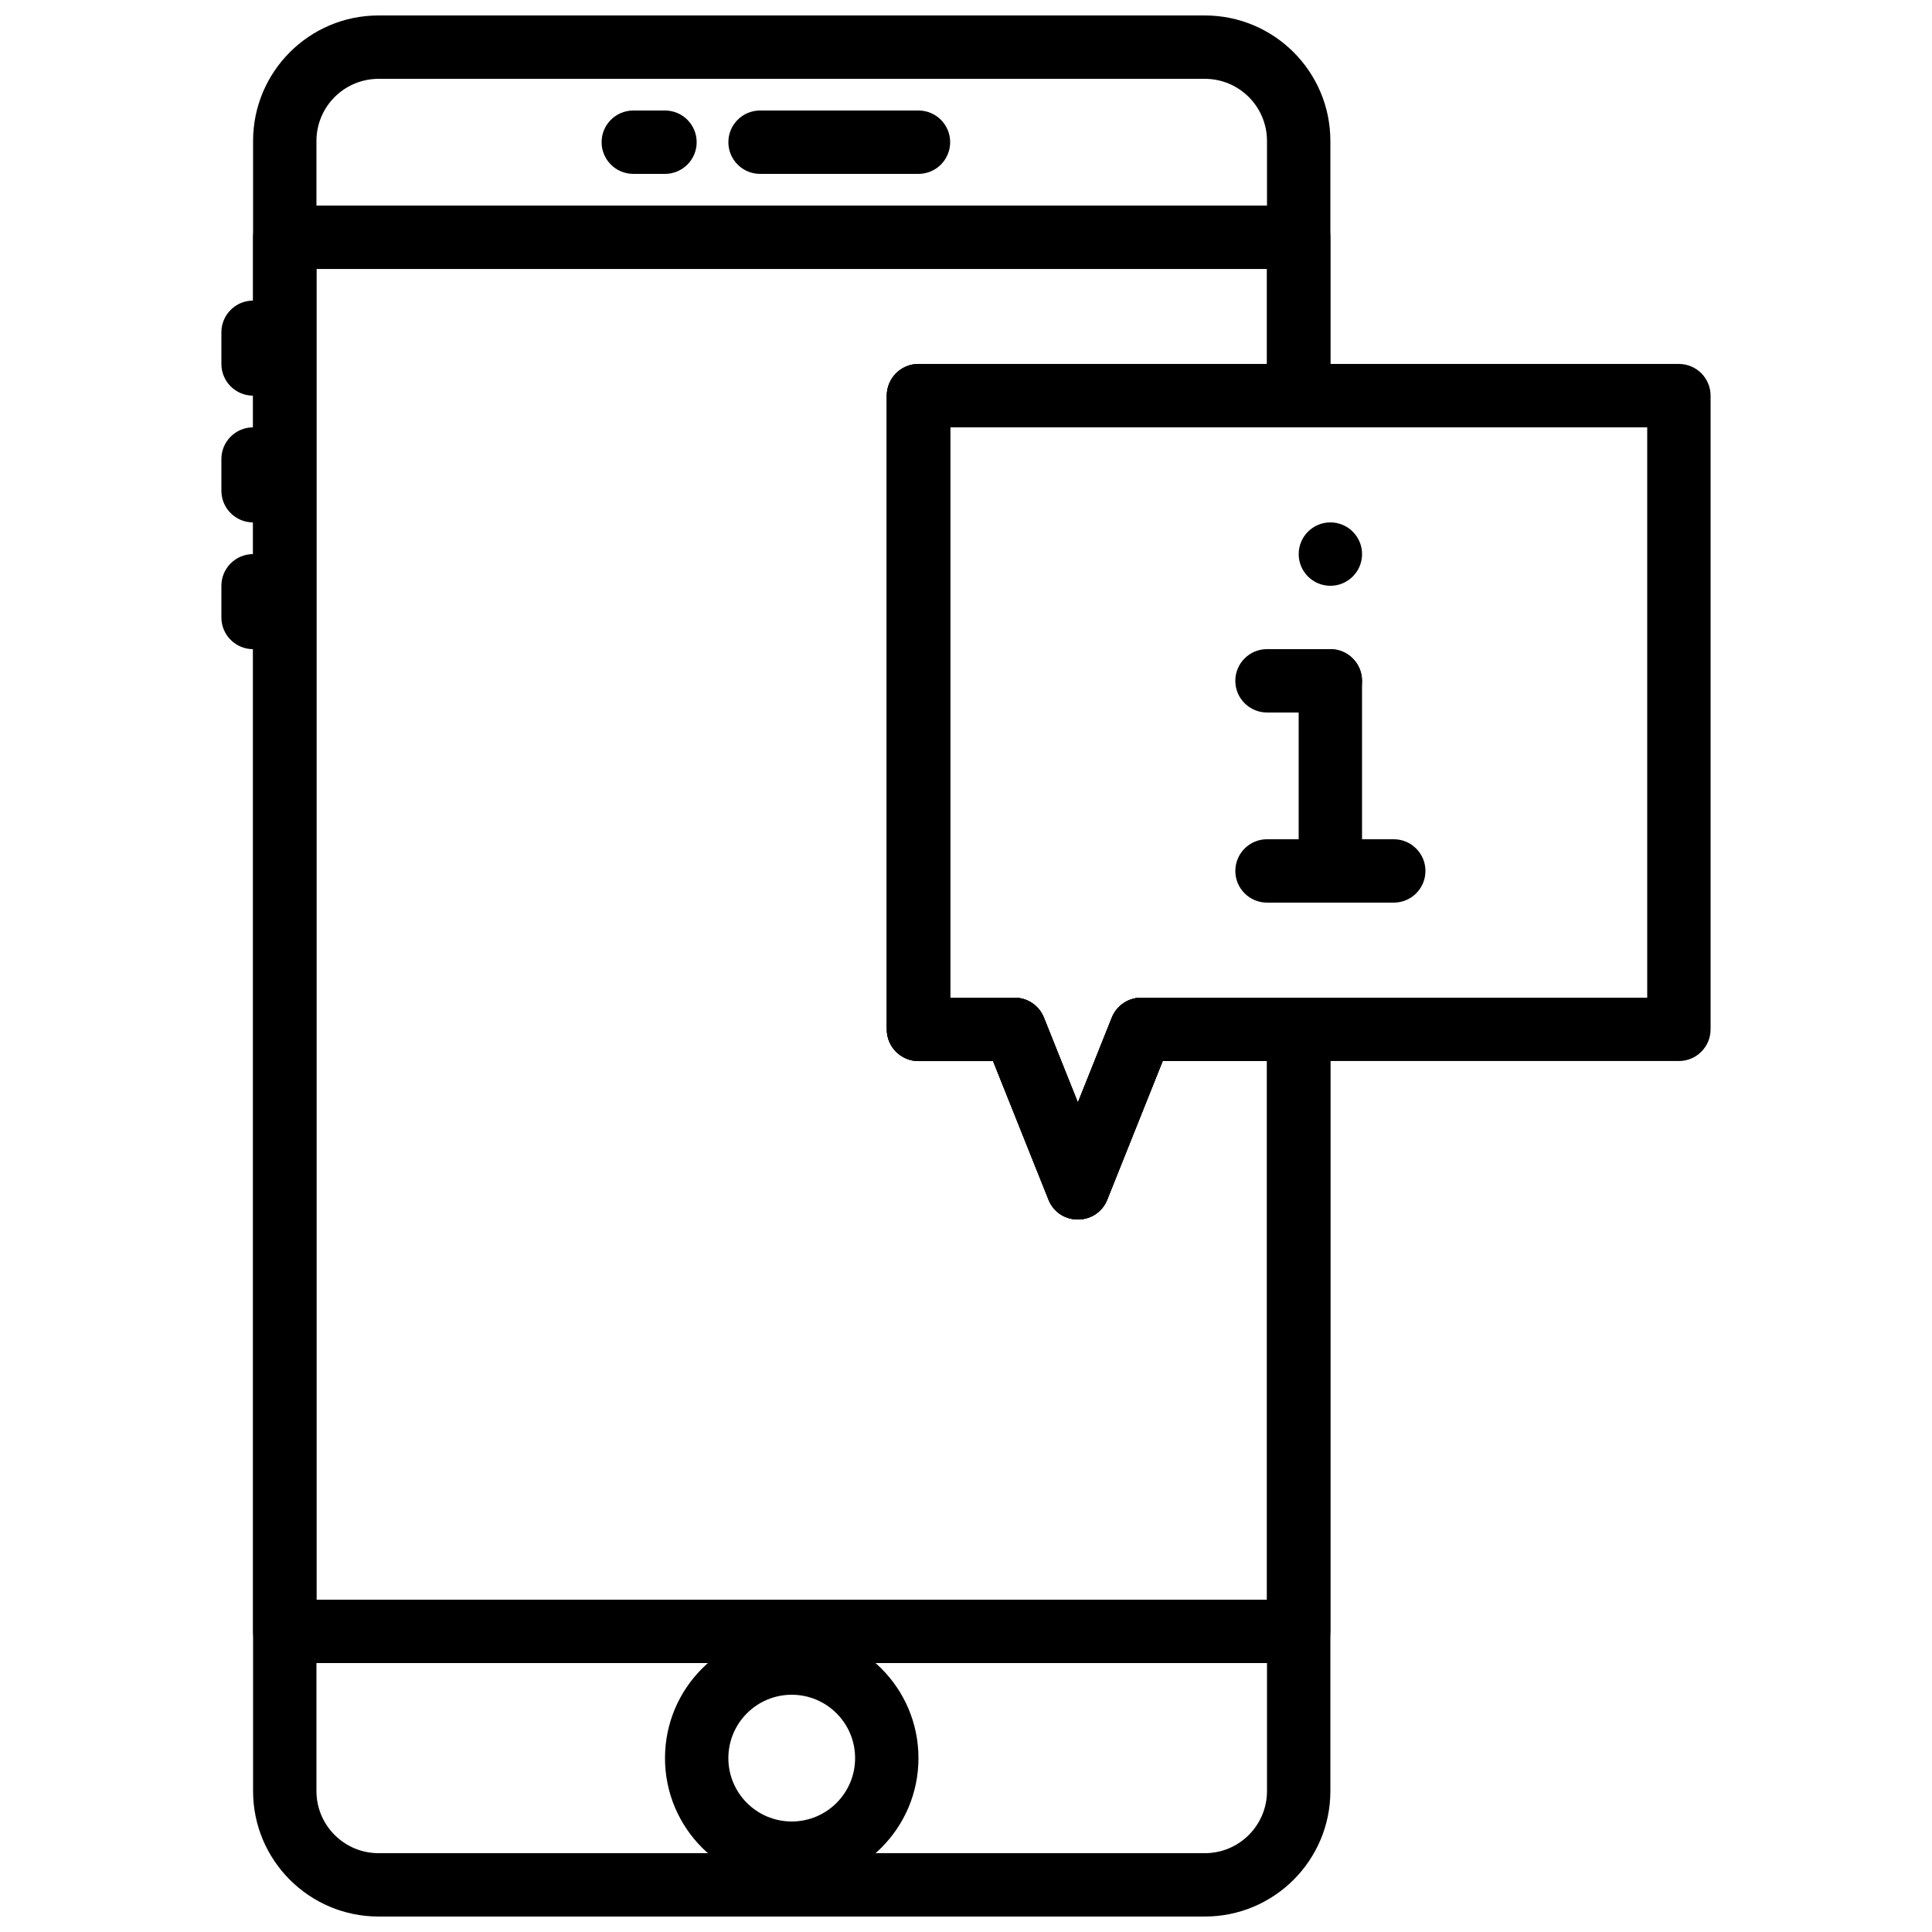
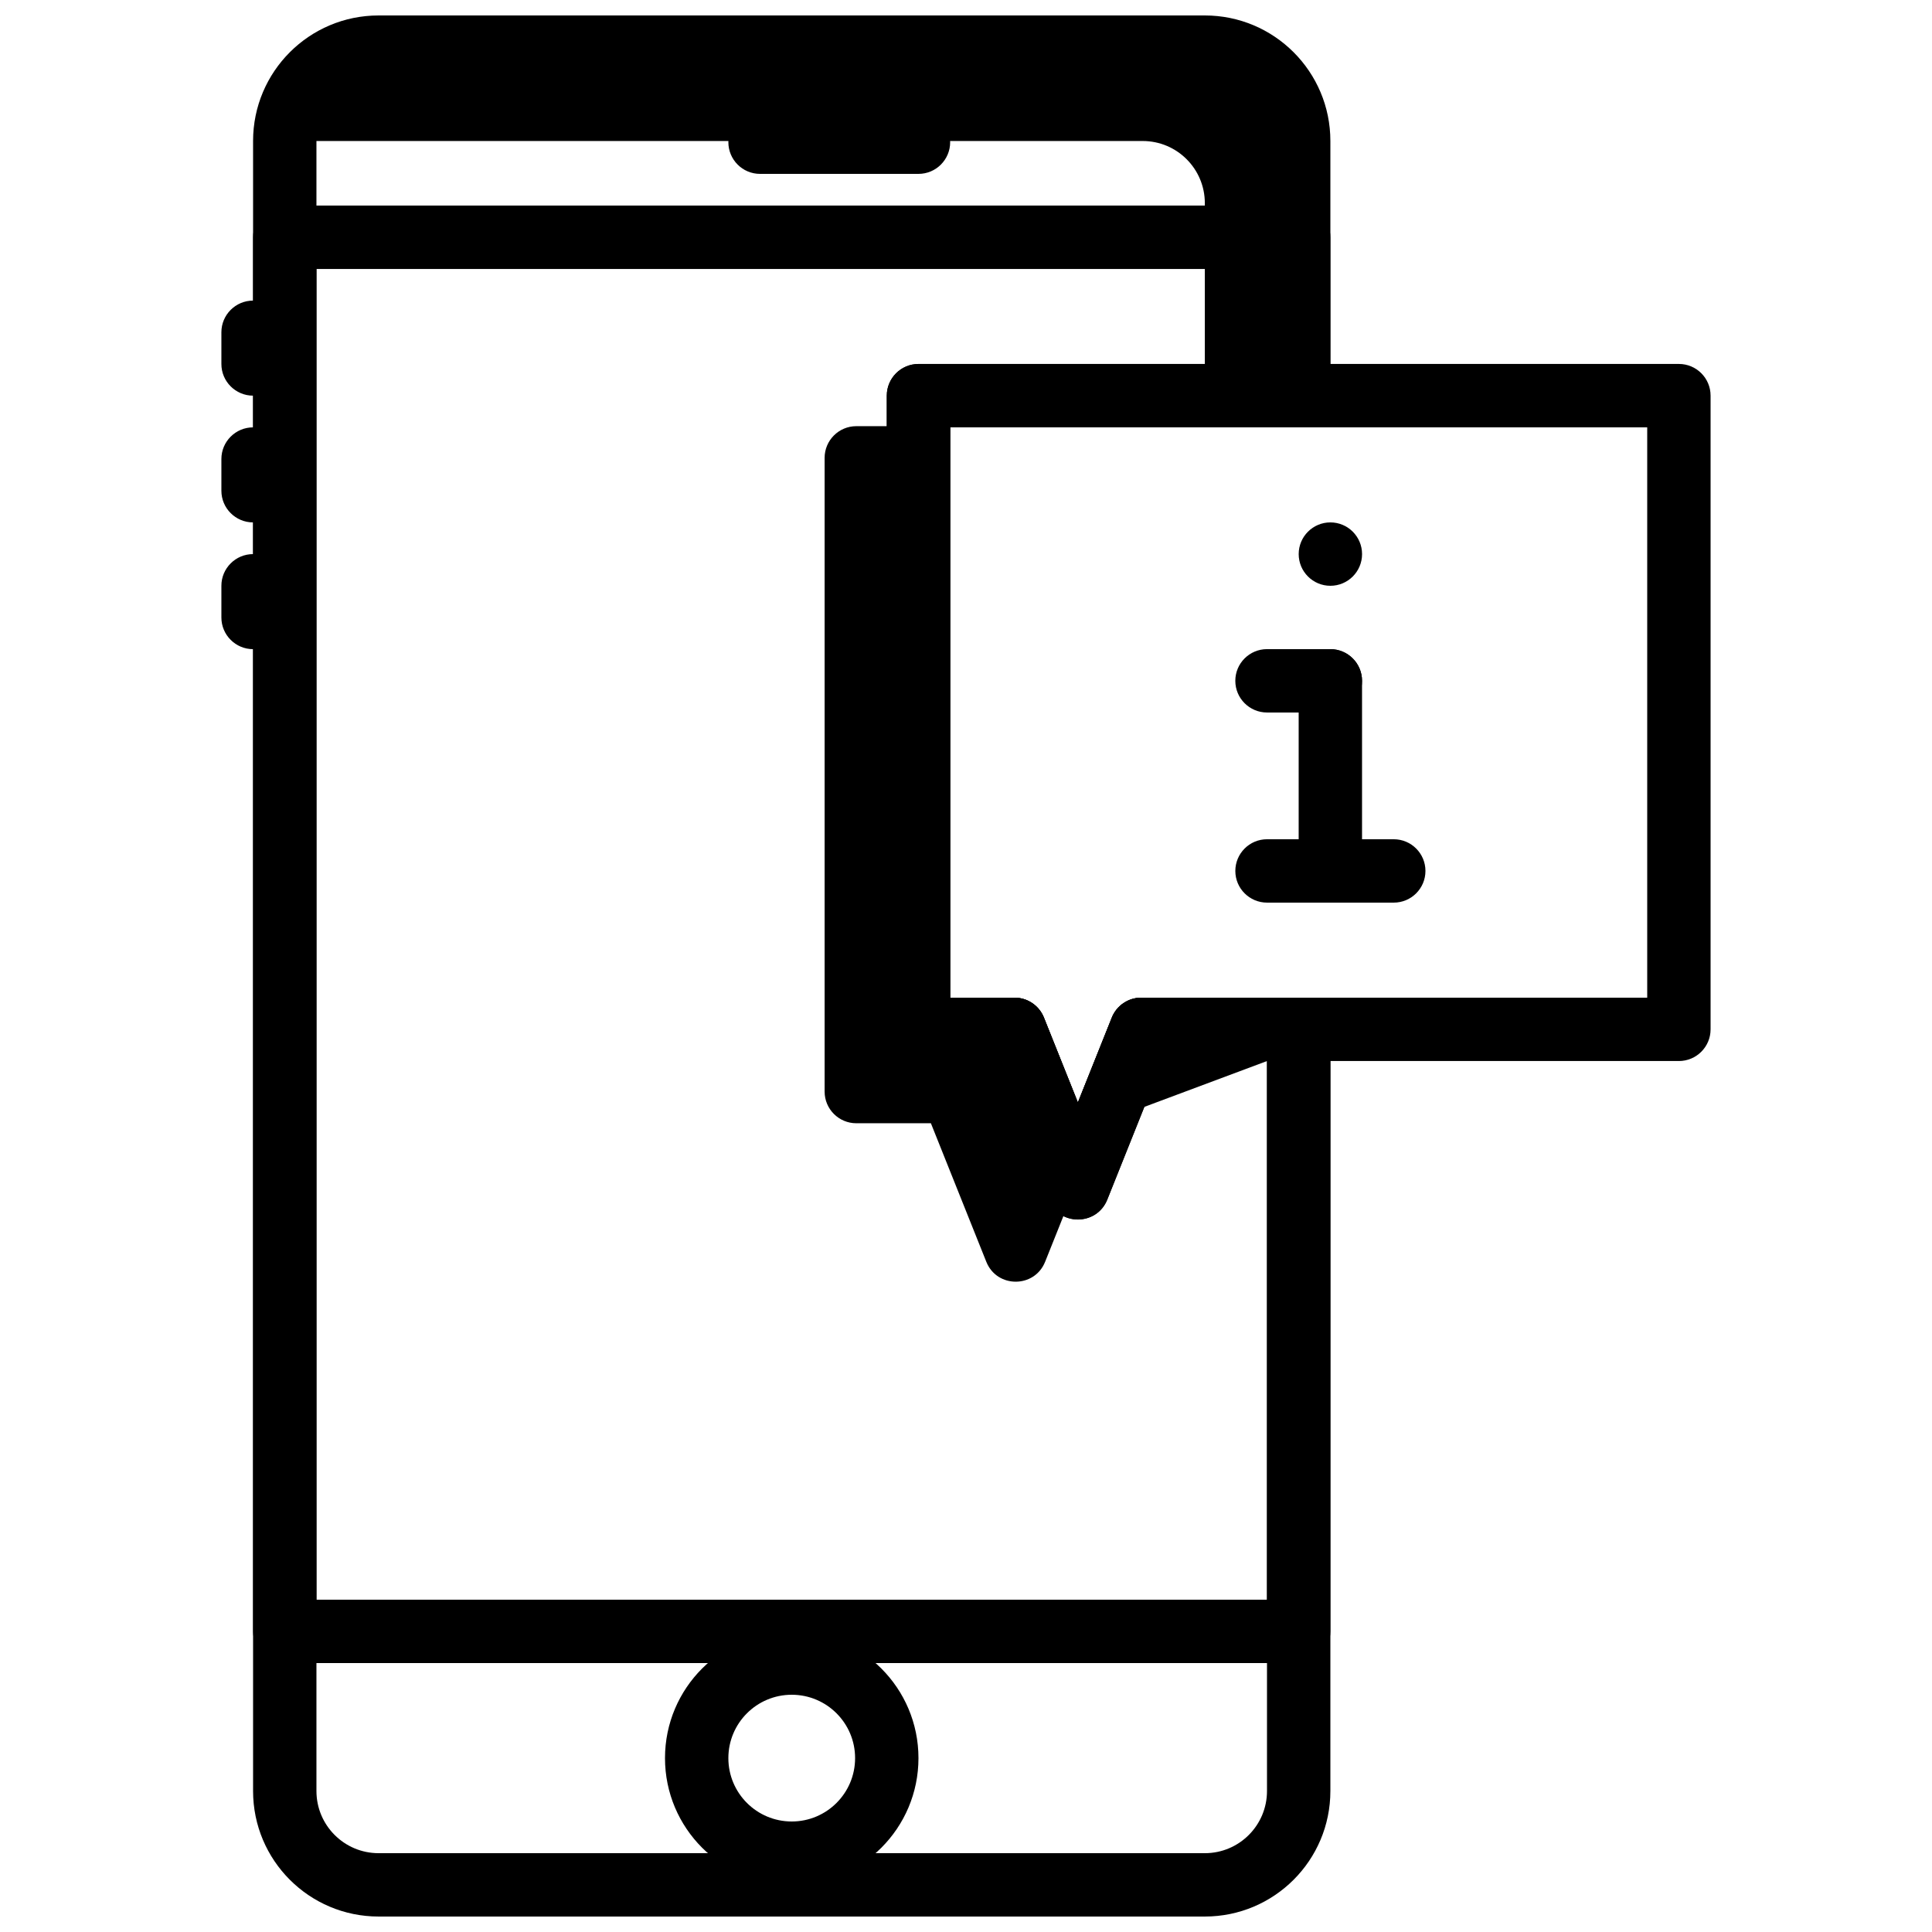
<svg xmlns="http://www.w3.org/2000/svg" width="800px" height="800px" version="1.1" viewBox="144 144 512 512">
  <defs>
    <clipPath id="a">
      <path d="m211 148.09h286v503.81h-286z" />
    </clipPath>
  </defs>
  <path d="m345.42 190.08h41.984c4.637 0 8.398-3.758 8.398-8.398 0-4.637-3.762-8.395-8.398-8.395h-41.984c-4.637 0-8.395 3.758-8.395 8.395 0 4.641 3.758 8.398 8.395 8.398z" fill-rule="evenodd" />
-   <path d="m311.83 190.08h8.398c4.637 0 8.395-3.758 8.395-8.398 0-4.637-3.758-8.395-8.395-8.395h-8.398c-4.637 0-8.398 3.758-8.398 8.395 0 4.641 3.762 8.398 8.398 8.398z" fill-rule="evenodd" />
  <path d="m202.67 232.06v8.395c0 4.641 3.762 8.398 8.398 8.398 4.637 0 8.395-3.758 8.395-8.398v-8.395c0-4.637-3.758-8.398-8.395-8.398-4.637 0-8.398 3.762-8.398 8.398z" fill-rule="evenodd" />
  <path d="m202.67 265.65v8.398c0 4.637 3.762 8.395 8.398 8.395 4.637 0 8.395-3.758 8.395-8.395v-8.398c0-4.637-3.758-8.395-8.395-8.395-4.637 0-8.398 3.758-8.398 8.395z" fill-rule="evenodd" />
  <path d="m202.67 299.24v8.395c0 4.637 3.762 8.398 8.398 8.398 4.637 0 8.395-3.762 8.395-8.398v-8.395c0-4.641-3.758-8.398-8.395-8.398-4.637 0-8.398 3.758-8.398 8.398z" fill-rule="evenodd" />
  <path d="m370.61 609.92c0 9.277-7.516 16.793-16.793 16.793s-16.793-7.516-16.793-16.793c0-9.273 7.516-16.793 16.793-16.793s16.793 7.519 16.793 16.793zm16.793 0c0-18.551-15.035-33.586-33.586-33.586-18.551 0-33.586 15.035-33.586 33.586s15.035 33.59 33.586 33.59c18.551 0 33.586-15.039 33.586-33.59z" fill-rule="evenodd" />
  <path d="m446.44 408.39c-3.434 0-6.519 2.09-7.797 5.277l-8.996 22.496-9-22.496c-1.273-3.188-4.359-5.277-7.793-5.277h-17.055v-151.14h184.73v151.14zm-24.59 53.5c2.816 7.039 12.777 7.039 15.594 0l14.68-36.707h136.8c4.641 0 8.398-3.758 8.398-8.395v-167.94c0-4.637-3.758-8.398-8.398-8.398h-201.52c-4.637 0-8.395 3.762-8.395 8.398v167.94c0 4.637 3.758 8.395 8.395 8.395h19.766z" fill-rule="evenodd" />
  <g clip-path="url(#a)">
-     <path d="m429.65 436.17-9-22.496c-1.273-3.188-4.363-5.277-7.797-5.277h-17.051v-151.14h92.363c4.637 0 8.398-3.762 8.398-8.398v-67.492c0-18.375-14.895-33.27-33.27-33.27h-218.96c-18.375 0-33.266 14.895-33.266 33.27v437.27c0 18.371 14.891 33.266 33.266 33.266h218.96c18.375 0 33.27-14.895 33.27-33.266v-201.84c0-4.637-3.762-8.398-8.398-8.398h-41.723c-3.434 0-6.523 2.09-7.797 5.277zm50.117-10.98v193.45c0 9.098-7.371 16.473-16.473 16.473h-218.96c-9.098 0-16.473-7.375-16.473-16.473v-437.27c0-9.102 7.375-16.477 16.473-16.477h218.96c9.102 0 16.473 7.375 16.473 16.477v59.094h-92.363c-4.637 0-8.398 3.762-8.398 8.398v167.94c0 4.637 3.762 8.395 8.398 8.395h19.766l14.684 36.707c2.812 7.039 12.777 7.039 15.59 0l14.684-36.707z" fill-rule="evenodd" />
+     <path d="m429.65 436.17-9-22.496c-1.273-3.188-4.363-5.277-7.797-5.277h-17.051v-151.14h92.363c4.637 0 8.398-3.762 8.398-8.398v-67.492c0-18.375-14.895-33.27-33.27-33.27h-218.96c-18.375 0-33.266 14.895-33.266 33.27v437.27c0 18.371 14.891 33.266 33.266 33.266h218.96c18.375 0 33.27-14.895 33.27-33.266v-201.84c0-4.637-3.762-8.398-8.398-8.398h-41.723c-3.434 0-6.523 2.09-7.797 5.277zm50.117-10.98v193.45c0 9.098-7.371 16.473-16.473 16.473h-218.96c-9.098 0-16.473-7.375-16.473-16.473v-437.27h218.96c9.102 0 16.473 7.375 16.473 16.477v59.094h-92.363c-4.637 0-8.398 3.762-8.398 8.398v167.94c0 4.637 3.762 8.395 8.398 8.395h19.766l14.684 36.707c2.812 7.039 12.777 7.039 15.59 0l14.684-36.707z" fill-rule="evenodd" />
  </g>
  <path d="m429.65 436.17-9-22.496c-1.273-3.188-4.363-5.277-7.797-5.277h-17.051v-151.14h92.363c4.637 0 8.398-3.762 8.398-8.398v-41.984c0-4.637-3.762-8.395-8.398-8.395h-268.7c-4.637 0-8.395 3.758-8.395 8.395v369.46c0 4.637 3.758 8.398 8.395 8.398h268.7c4.637 0 8.398-3.762 8.398-8.398v-159.54c0-4.637-3.762-8.398-8.398-8.398h-41.723c-3.434 0-6.523 2.09-7.797 5.277zm22.477-10.98h27.641v142.75h-251.9v-352.66h251.9v25.188h-92.363c-4.637 0-8.398 3.762-8.398 8.398v167.94c0 4.637 3.762 8.395 8.398 8.395h19.766l14.684 36.707c2.812 7.039 12.777 7.039 15.59 0z" fill-rule="evenodd" />
  <path d="m504.96 290.84c0 4.637-3.762 8.398-8.395 8.398-4.637 0-8.398-3.762-8.398-8.398 0-4.637 3.762-8.398 8.398-8.398 4.633 0 8.395 3.762 8.395 8.398" fill-rule="evenodd" />
  <path d="m488.16 324.43v50.383c0 4.637 3.762 8.395 8.398 8.395s8.395-3.758 8.395-8.395v-50.383c0-4.637-3.758-8.395-8.395-8.395s-8.398 3.758-8.398 8.395z" fill-rule="evenodd" />
  <path d="m513.36 366.41h-33.586c-4.637 0-8.398 3.762-8.398 8.398 0 4.637 3.762 8.395 8.398 8.395h33.586c4.637 0 8.398-3.758 8.398-8.395 0-4.637-3.762-8.398-8.398-8.398z" fill-rule="evenodd" />
  <path d="m479.77 332.82h16.793c4.637 0 8.395-3.758 8.395-8.398 0-4.637-3.758-8.395-8.395-8.395h-16.793c-4.637 0-8.398 3.758-8.398 8.395 0 4.641 3.762 8.398 8.398 8.398z" fill-rule="evenodd" />
</svg>